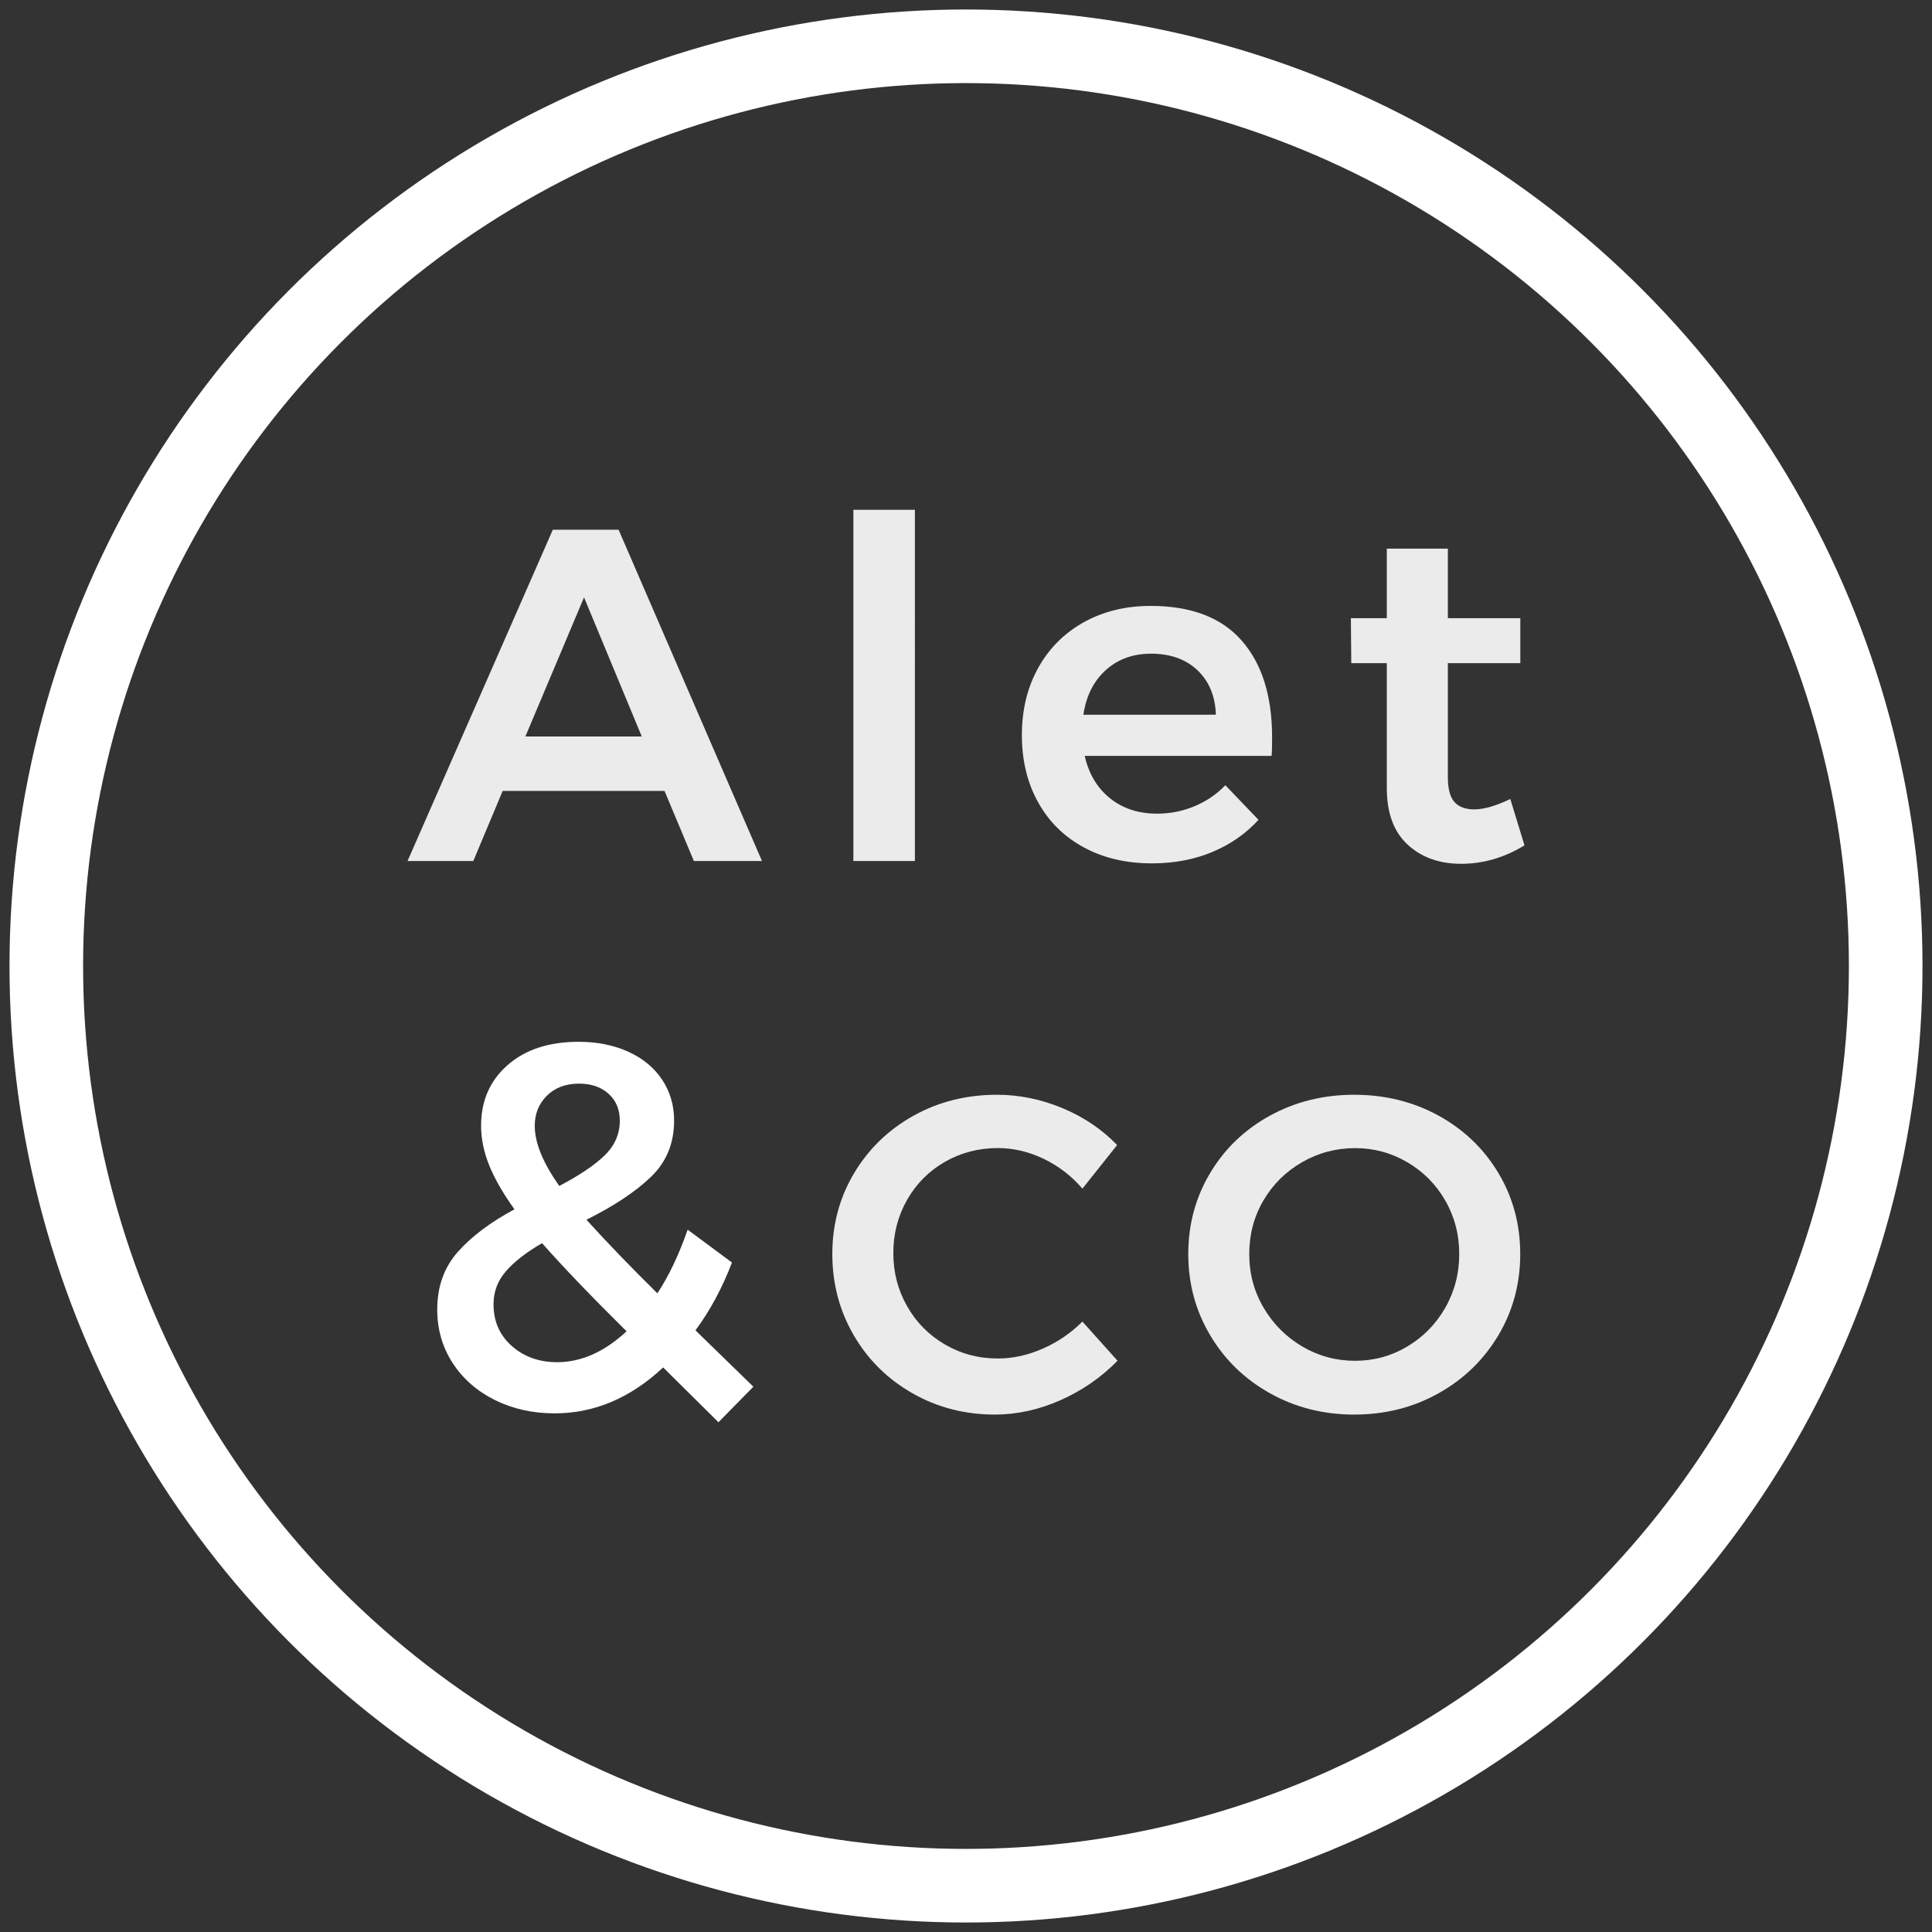
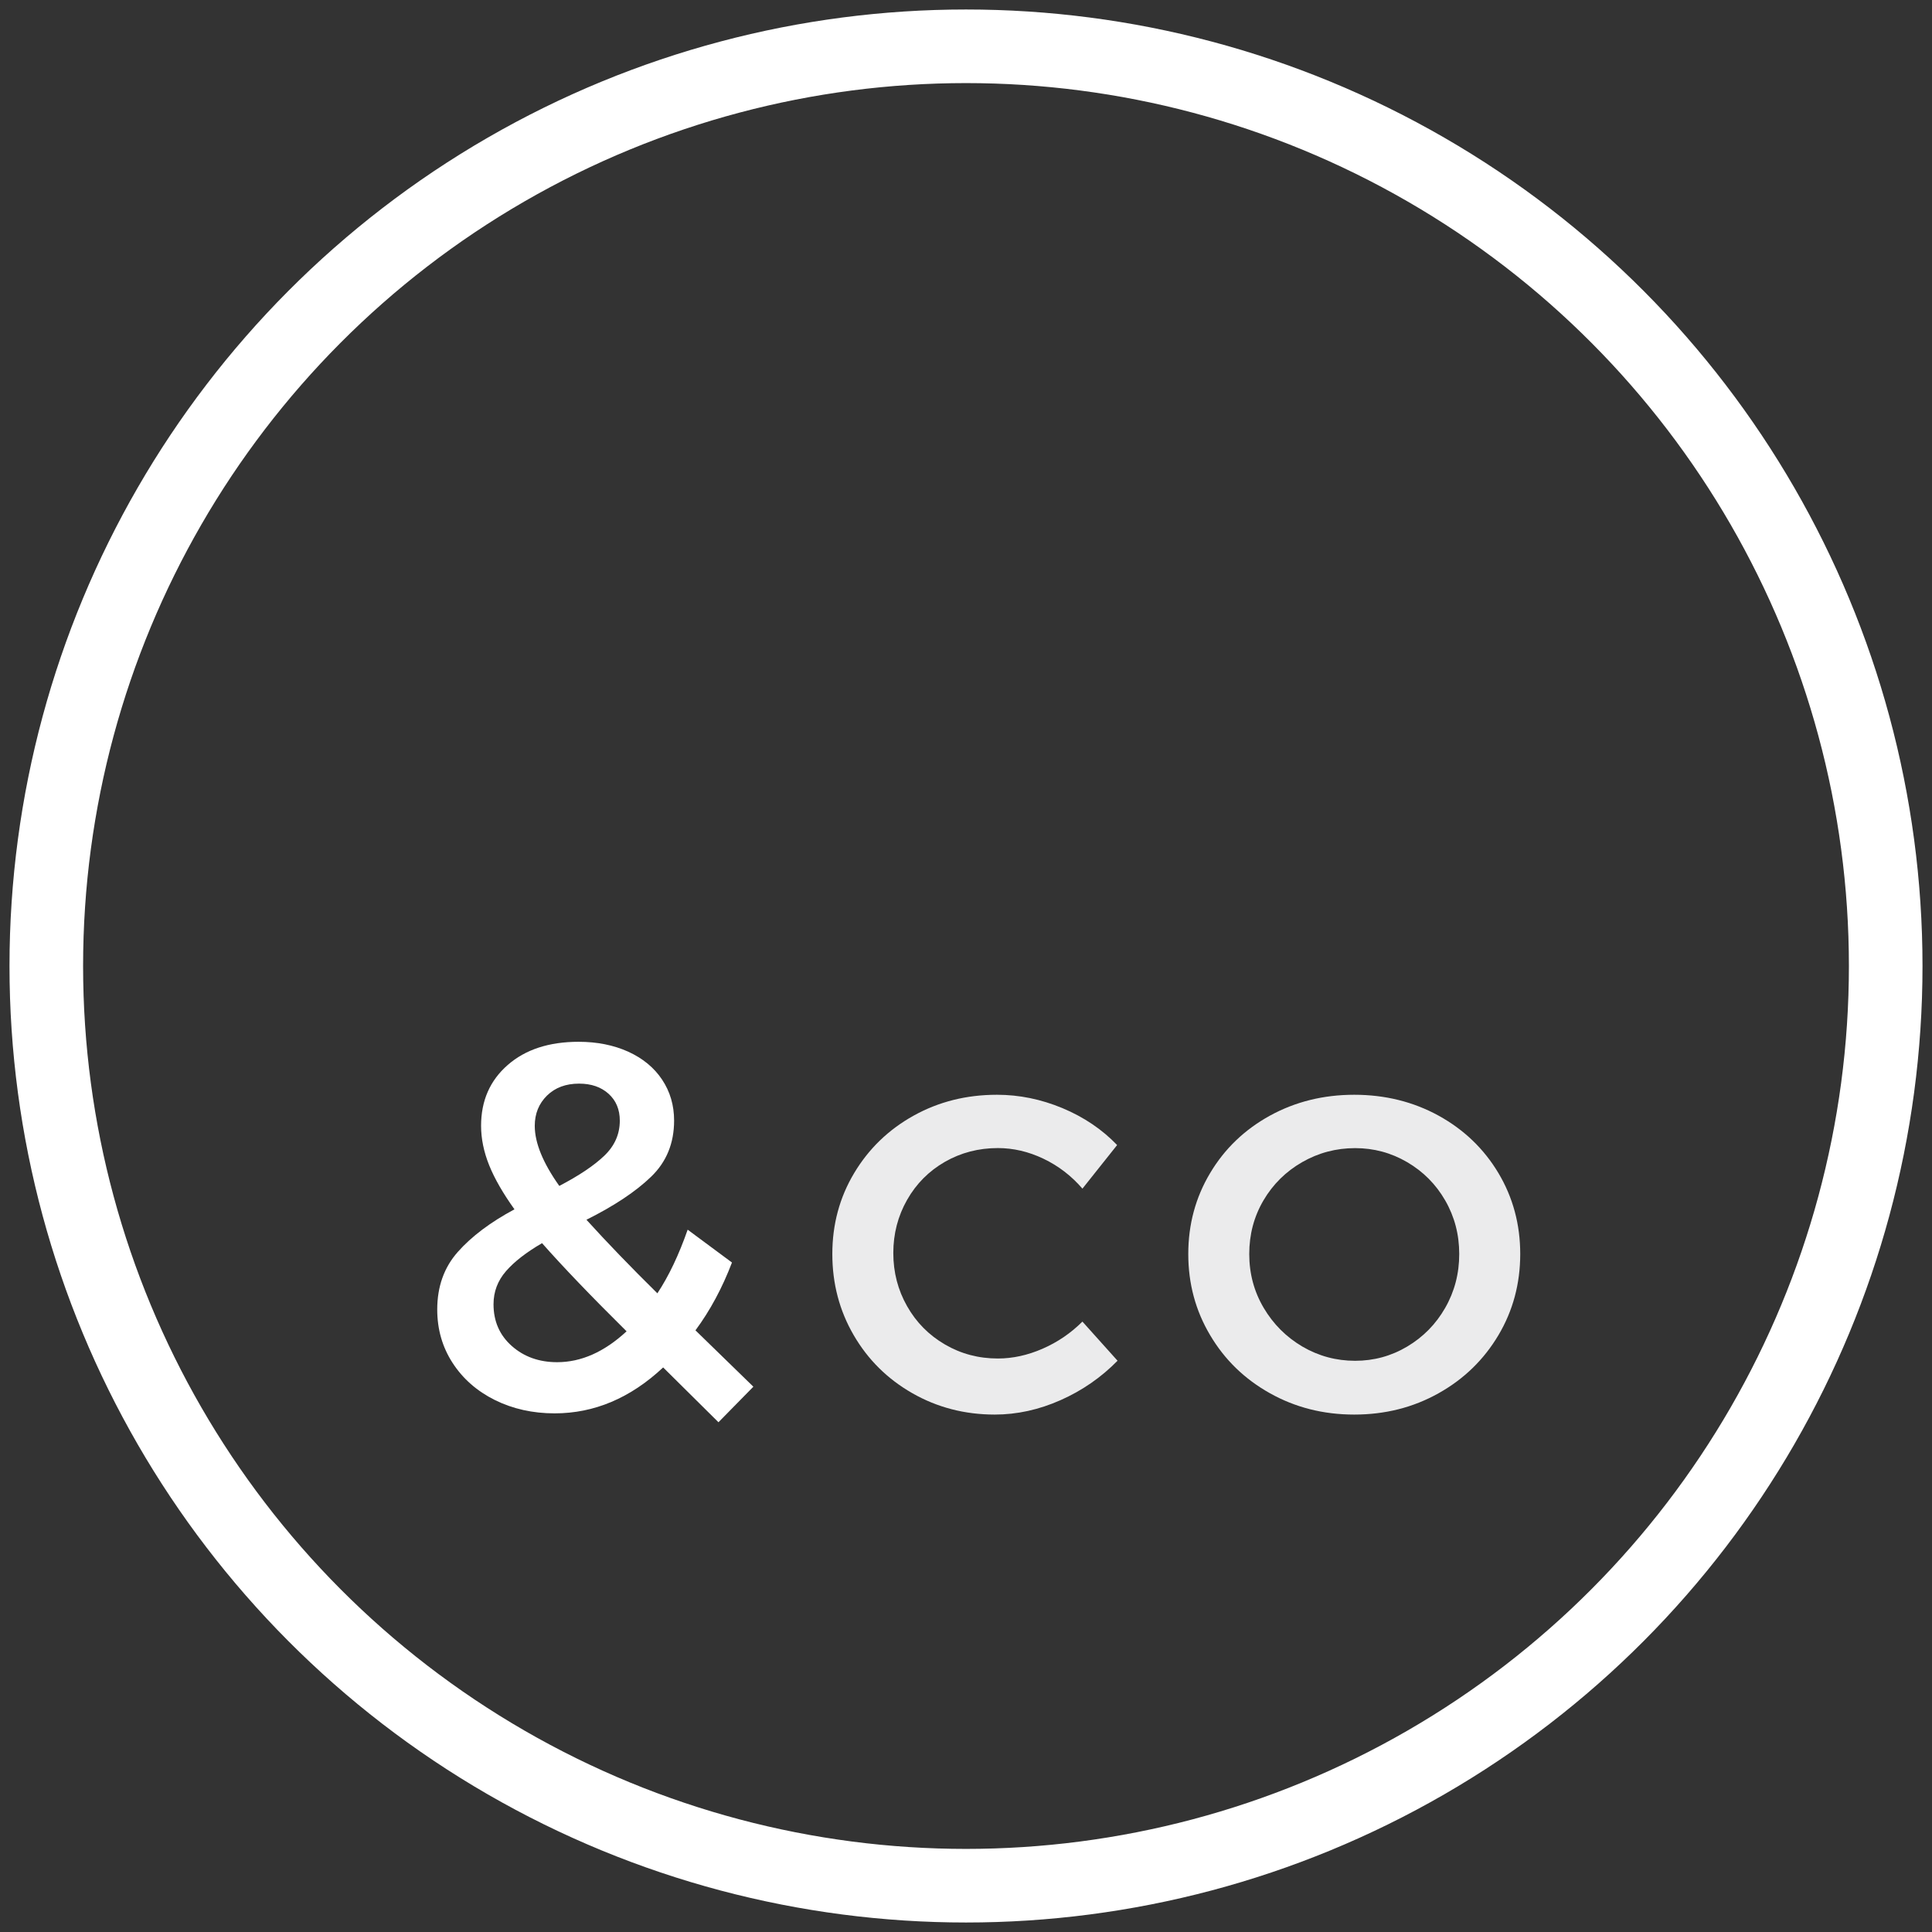
<svg xmlns="http://www.w3.org/2000/svg" xmlns:xlink="http://www.w3.org/1999/xlink" version="1.1" id="Layer_1" x="0px" y="0px" width="105px" height="105px" viewBox="0 0 105 105" enable-background="new 0 0 105 105" xml:space="preserve">
  <rect x="0" y="0" width="105" height="105" fill="#333333" stroke="none" />
  <g>
    <g>
      <g>
        <g>
          <defs>
            <rect id="SVGID_1_" width="105" height="105" />
          </defs>
          <clipPath id="SVGID_2_">
            <use xlink:href="#SVGID_1_" overflow="visible" />
          </clipPath>
          <path clip-path="url(#SVGID_2_)" fill="#EBEBEC" d="M73.648,62.398c1.016,0,1.959,0.254,2.828,0.762      c0.871,0.51,1.561,1.201,2.067,2.08c0.508,0.881,0.763,1.852,0.763,2.912c0,1.065-0.255,2.041-0.763,2.928      s-1.196,1.586-2.067,2.104c-0.869,0.516-1.812,0.772-2.828,0.772c-1.031,0-1.986-0.259-2.865-0.772      c-0.879-0.519-1.58-1.218-2.104-2.104c-0.523-0.885-0.785-1.861-0.785-2.928c0-1.062,0.256-2.031,0.772-2.912      c0.517-0.879,1.217-1.57,2.103-2.08C71.657,62.652,72.617,62.398,73.648,62.398 M73.6,59.498c-1.676,0-3.203,0.379-4.582,1.135      c-1.379,0.76-2.463,1.799-3.25,3.121c-0.791,1.322-1.188,2.789-1.188,4.398c0,1.611,0.396,3.082,1.188,4.412      c0.787,1.332,1.871,2.385,3.25,3.156c1.379,0.772,2.904,1.159,4.582,1.159c1.676,0,3.205-0.385,4.584-1.159      c1.379-0.771,2.461-1.826,3.252-3.156c0.789-1.328,1.185-2.799,1.185-4.412c0-1.609-0.396-3.076-1.185-4.398      c-0.791-1.322-1.873-2.361-3.252-3.121C76.805,59.877,75.275,59.498,73.6,59.498 M58.828,64.6l1.885-2.369      c-0.82-0.854-1.812-1.522-2.975-2.008c-1.16-0.482-2.344-0.725-3.555-0.725c-1.66,0-3.17,0.379-4.533,1.137      c-1.362,0.758-2.438,1.799-3.228,3.119c-0.791,1.32-1.187,2.789-1.187,4.398c0,1.611,0.388,3.082,1.162,4.412      c0.772,1.33,1.837,2.384,3.19,3.156c1.354,0.772,2.846,1.159,4.475,1.159c1.209,0,2.4-0.262,3.578-0.784      c1.176-0.522,2.207-1.236,3.096-2.142l-1.909-2.127c-0.632,0.629-1.353,1.121-2.166,1.475c-0.812,0.354-1.623,0.531-2.429,0.531      c-1.049,0-2.007-0.254-2.878-0.763c-0.87-0.508-1.557-1.198-2.055-2.079c-0.5-0.88-0.75-1.841-0.75-2.89s0.25-2.01,0.75-2.891      c0.5-0.879,1.186-1.566,2.055-2.066c0.871-0.498,1.83-0.748,2.878-0.748c0.836,0,1.664,0.191,2.478,0.58      C57.525,63.364,58.23,63.906,58.828,64.6" />
        </g>
      </g>
    </g>
    <g>
      <g>
        <g>
          <defs>
            <rect id="SVGID_3_" width="105" height="105" />
          </defs>
          <clipPath id="SVGID_4_">
            <use xlink:href="#SVGID_3_" overflow="visible" />
          </clipPath>
          <path clip-path="url(#SVGID_4_)" fill="#FFFFFF" d="M30.282,74.032c-0.983,0-1.805-0.293-2.467-0.88      c-0.662-0.586-0.993-1.342-0.993-2.269c0-0.682,0.227-1.28,0.682-1.803c0.453-0.519,1.105-1.022,1.955-1.517      c1.135,1.285,2.666,2.883,4.594,4.791C32.844,73.475,31.586,74.032,30.282,74.032 M29.063,61.188      c0-0.662,0.222-1.209,0.666-1.646c0.444-0.435,1.026-0.649,1.744-0.649c0.661,0,1.194,0.184,1.603,0.553      c0.406,0.367,0.609,0.854,0.609,1.459c0,0.738-0.284,1.375-0.85,1.914c-0.567,0.539-1.381,1.082-2.439,1.633      C29.508,63.199,29.063,62.114,29.063,61.188 M40.944,75.364l-3.147-3.063c0.795-1.074,1.457-2.305,1.984-3.686l-2.408-1.785      c-0.475,1.359-1.021,2.514-1.646,3.459c-1.475-1.455-2.76-2.789-3.855-3.998c1.512-0.756,2.684-1.535,3.516-2.34      c0.832-0.803,1.248-1.818,1.248-3.049c0-0.832-0.217-1.572-0.652-2.226s-1.049-1.157-1.843-1.52      c-0.794-0.357-1.693-0.537-2.694-0.537c-1.607,0-2.893,0.42-3.855,1.262c-0.964,0.843-1.446,1.94-1.446,3.304      c0,0.698,0.146,1.414,0.439,2.143c0.292,0.727,0.752,1.525,1.375,2.396c-1.304,0.699-2.33,1.471-3.076,2.312      c-0.748,0.842-1.121,1.887-1.121,3.133c0,1.078,0.279,2.047,0.837,2.906c0.557,0.858,1.323,1.53,2.296,2.014      c0.973,0.481,2.056,0.724,3.247,0.724c2.154,0,4.121-0.832,5.898-2.496l3.006,2.979L40.944,75.364z" />
        </g>
      </g>
    </g>
    <g>
      <g>
        <g>
          <defs>
            <rect id="SVGID_5_" width="105" height="105" />
          </defs>
          <clipPath id="SVGID_6_">
            <use xlink:href="#SVGID_5_" overflow="visible" />
          </clipPath>
-           <path clip-path="url(#SVGID_6_)" fill="#EBEBEC" d="M82.082,43.424c-0.789,0.377-1.439,0.565-1.955,0.565      c-0.479,0-0.84-0.133-1.08-0.399c-0.238-0.266-0.359-0.715-0.359-1.351v-6.198h3.938v-2.443h-3.938v-3.78H75.37v3.78h-1.953      l0.022,2.443h1.931v6.791c0,1.354,0.379,2.379,1.133,3.072c0.754,0.695,1.724,1.042,2.904,1.042c1.2,0,2.352-0.334,3.446-1.003      L82.082,43.424z M58.879,38.844c0.153-1.028,0.562-1.838,1.223-2.43c0.658-0.592,1.479-0.888,2.455-0.888      c1.047,0,1.887,0.3,2.521,0.899c0.633,0.601,0.969,1.408,1.002,2.418L58.879,38.844L58.879,38.844z M62.531,32.93      c-1.354,0-2.562,0.295-3.627,0.886c-1.062,0.592-1.891,1.419-2.48,2.483c-0.592,1.063-0.887,2.281-0.887,3.652      c0,1.372,0.291,2.584,0.875,3.639c0.582,1.056,1.408,1.875,2.48,2.457c1.069,0.584,2.311,0.875,3.717,0.875      c1.199,0,2.293-0.207,3.276-0.617c0.986-0.412,1.824-0.995,2.511-1.75l-1.801-1.879c-0.479,0.498-1.044,0.879-1.687,1.146      c-0.644,0.267-1.316,0.399-2.021,0.399c-1.012,0-1.863-0.279-2.559-0.836c-0.695-0.557-1.154-1.325-1.377-2.303h10.158      c0.02-0.222,0.027-0.556,0.027-1.002c0-2.264-0.554-4.021-1.66-5.272C66.377,33.555,64.727,32.93,62.531,32.93 M46.379,46.793      h3.344V27.707h-3.344V46.793z M31.741,32.465l3.138,7.562h-6.326L31.741,32.465z M41.412,46.793l-7.793-18.004h-3.574      l-7.896,18.004h3.575l1.595-3.808h8.796l1.595,3.808H41.412z" />
        </g>
      </g>
    </g>
    <g>
      <g>
        <g>
          <defs>
            <rect id="SVGID_7_" width="105" height="105" />
          </defs>
          <clipPath id="SVGID_8_">
            <use xlink:href="#SVGID_7_" overflow="visible" />
          </clipPath>
          <circle clip-path="url(#SVGID_8_)" fill="none" stroke="#FFFFFF" stroke-width="4" cx="52.5" cy="52.5" r="49.984" />
        </g>
      </g>
    </g>
  </g>
</svg>